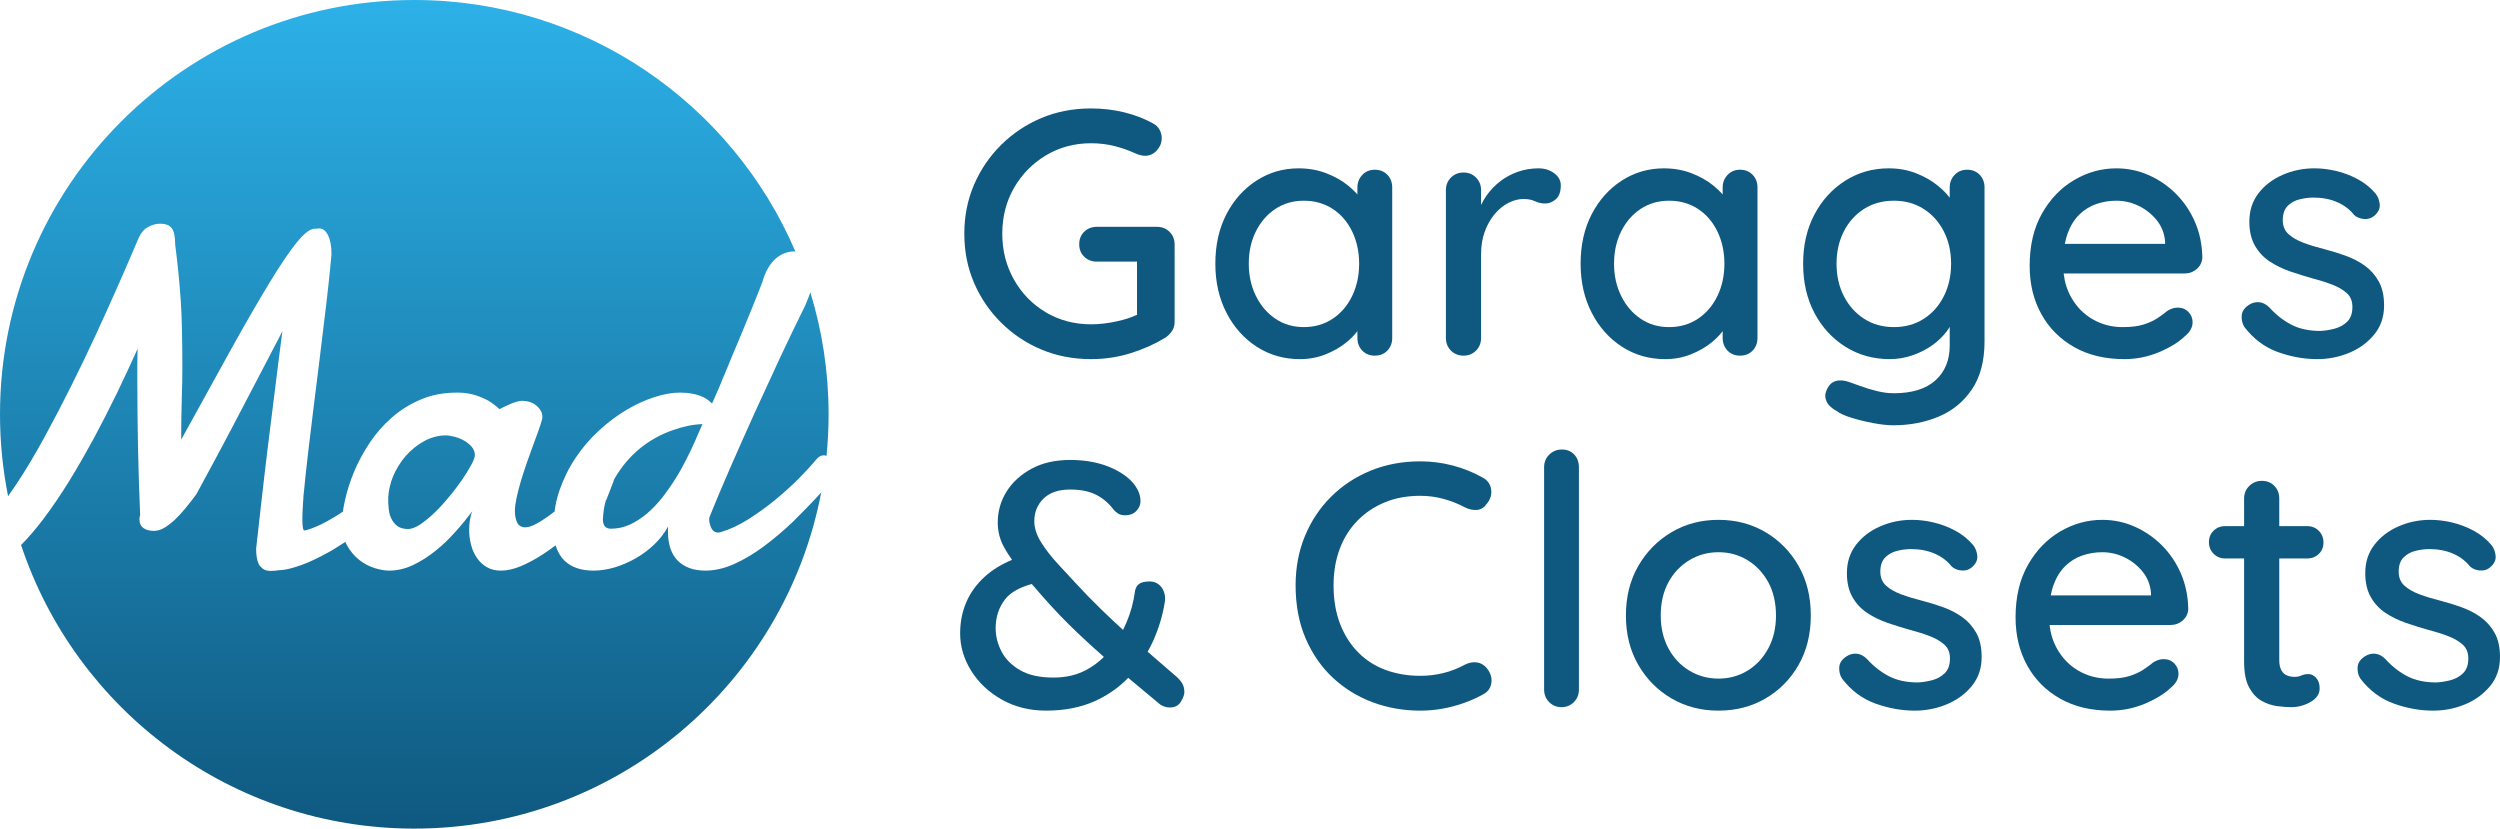
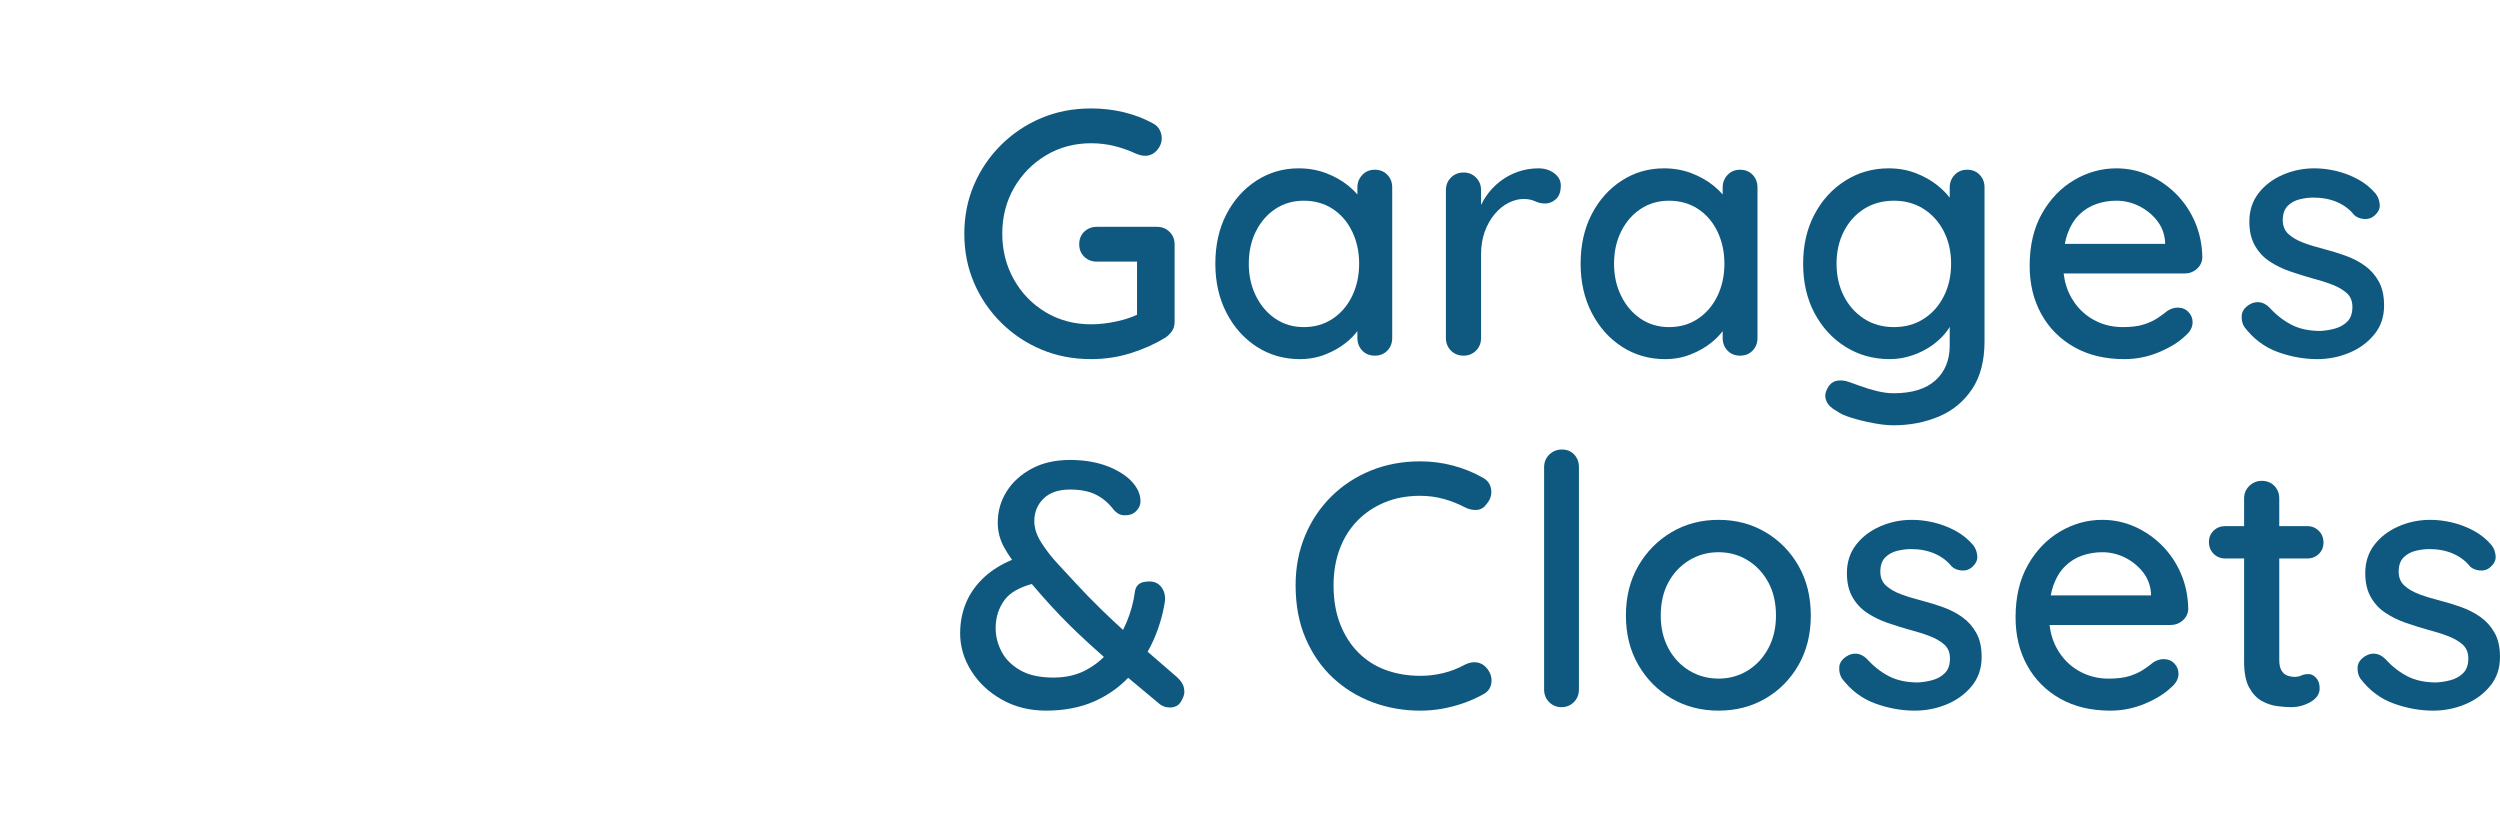
<svg xmlns="http://www.w3.org/2000/svg" id="Layer_2" viewBox="0 0 682.352 226.159">
  <defs>
    <linearGradient id="linear-gradient" x1="113.08" y1="0" x2="113.08" y2="226.159" gradientUnits="userSpaceOnUse">
      <stop offset="0" stop-color="#2cb1e8" />
      <stop offset="1" stop-color="#0f5980" />
    </linearGradient>
  </defs>
  <g id="Components">
    <g id="_5cacd243-8d11-42e1-9abd-07c1883ee054_1">
      <path d="m273.274,88.091c3.167,3.136,6.826,5.576,10.977,7.317,4.148,1.742,8.662,2.613,13.542,2.613,3.737,0,7.332-.539,10.786-1.615,3.452-1.077,6.636-2.502,9.551-4.276.632-.443,1.202-1.013,1.71-1.711.507-.696.761-1.552.761-2.566v-21.097c0-1.393-.461-2.55-1.378-3.469-.92-.917-2.076-1.378-3.469-1.378h-16.346c-1.395,0-2.551.444-3.469,1.331-.919.888-1.378,2.028-1.378,3.421,0,1.395.459,2.535,1.378,3.421.918.888,2.074,1.33,3.469,1.33h10.929v14.515c-1.562.721-3.388,1.321-5.512,1.783-2.471.539-4.815.808-7.032.808-4.561,0-8.681-1.093-12.354-3.279-3.675-2.186-6.573-5.163-8.695-8.933-2.123-3.769-3.184-7.936-3.184-12.497,0-4.624,1.06-8.79,3.184-12.497,2.122-3.706,5.021-6.667,8.695-8.885,3.674-2.217,7.793-3.326,12.354-3.326,2.217,0,4.339.254,6.367.76,2.026.508,3.927,1.173,5.701,1.996.442.19.887.349,1.331.475.442.128.886.19,1.33.19,1.267,0,2.343-.49,3.231-1.473.886-.981,1.33-2.106,1.33-3.373,0-.76-.19-1.504-.57-2.233-.38-.728-.982-1.314-1.806-1.758-2.408-1.331-5.053-2.343-7.935-3.041-2.884-.697-5.877-1.045-8.98-1.045-4.88,0-9.394.872-13.542,2.613-4.15,1.743-7.81,4.181-10.977,7.317-3.169,3.136-5.64,6.764-7.412,10.881-1.774,4.119-2.661,8.585-2.661,13.399s.887,9.282,2.661,13.399c1.772,4.119,4.243,7.745,7.412,10.881Z" style="fill:#0f5980; stroke-width:0px;" />
      <path d="m370.491,90.382v1.843c0,1.395.442,2.551,1.33,3.469.887.919,2.027,1.378,3.421,1.378s2.533-.459,3.422-1.378c.886-.917,1.33-2.074,1.33-3.469v-41.054c0-1.393-.444-2.549-1.33-3.468-.889-.918-2.028-1.378-3.422-1.378s-2.534.475-3.421,1.425c-.888.95-1.33,2.091-1.33,3.421v1.905c-.712-.817-1.528-1.612-2.471-2.38-1.711-1.393-3.723-2.533-6.035-3.421-2.313-.887-4.831-1.331-7.555-1.331-4.182,0-7.999,1.109-11.451,3.326-3.454,2.218-6.193,5.274-8.221,9.17-2.028,3.897-3.041,8.41-3.041,13.542,0,5.005,1.013,9.472,3.041,13.399,2.027,3.929,4.783,7.018,8.269,9.266,3.483,2.249,7.412,3.373,11.783,3.373,2.471,0,4.783-.428,6.938-1.283,2.153-.856,4.022-1.915,5.606-3.184,1.258-1.007,2.298-2.066,3.137-3.173Zm-6.747-3.384c-2.281,1.52-4.911,2.281-7.888,2.281-2.915,0-5.497-.76-7.745-2.281-2.25-1.52-4.024-3.595-5.322-6.225-1.299-2.628-1.948-5.56-1.948-8.79,0-3.293.649-6.239,1.948-8.838,1.298-2.597,3.072-4.64,5.322-6.129,2.248-1.488,4.83-2.233,7.745-2.233,2.977,0,5.606.746,7.888,2.233,2.28,1.489,4.054,3.549,5.321,6.177,1.267,2.63,1.9,5.56,1.9,8.79s-.634,6.162-1.9,8.79c-1.268,2.63-3.041,4.704-5.321,6.225Z" style="fill:#0f5980; stroke-width:0px;" />
      <path d="m424.201,47.275c-1.205-.887-2.63-1.331-4.276-1.331-1.965,0-3.85.318-5.655.95-1.805.634-3.437,1.52-4.894,2.661-1.458,1.14-2.708,2.471-3.754,3.991-.528.769-.987,1.571-1.378,2.404v-4.02c0-1.393-.46-2.549-1.378-3.468-.919-.918-2.043-1.378-3.374-1.378-1.394,0-2.551.46-3.468,1.378-.92.919-1.378,2.076-1.378,3.468v40.294c0,1.395.458,2.551,1.378,3.469.917.919,2.074,1.378,3.468,1.378,1.331,0,2.455-.459,3.374-1.378.918-.917,1.378-2.074,1.378-3.469v-22.808c0-2.281.333-4.338.998-6.177.665-1.837,1.567-3.436,2.708-4.799,1.141-1.361,2.407-2.391,3.802-3.088,1.393-.696,2.756-1.045,4.086-1.045,1.203,0,2.248.206,3.136.618.887.413,1.806.618,2.756.618,1.077,0,2.059-.395,2.946-1.188.887-.791,1.331-2.043,1.331-3.753,0-1.331-.604-2.438-1.806-3.326Z" style="fill:#0f5980; stroke-width:0px;" />
      <path d="m461.444,96.739c2.153-.856,4.022-1.915,5.606-3.184,1.258-1.007,2.298-2.066,3.137-3.173v1.843c0,1.395.442,2.551,1.33,3.469.887.919,2.027,1.378,3.421,1.378s2.533-.459,3.422-1.378c.886-.917,1.33-2.074,1.33-3.469v-41.054c0-1.393-.444-2.549-1.33-3.468-.889-.918-2.028-1.378-3.422-1.378s-2.534.475-3.421,1.425c-.888.95-1.33,2.091-1.33,3.421v1.905c-.712-.817-1.528-1.612-2.471-2.38-1.711-1.393-3.723-2.533-6.035-3.421-2.313-.887-4.831-1.331-7.555-1.331-4.182,0-7.999,1.109-11.451,3.326-3.454,2.218-6.193,5.274-8.221,9.17-2.028,3.897-3.041,8.41-3.041,13.542,0,5.005,1.013,9.472,3.041,13.399,2.027,3.929,4.783,7.018,8.269,9.266,3.483,2.249,7.412,3.373,11.783,3.373,2.471,0,4.783-.428,6.938-1.283Zm-18.959-15.965c-1.299-2.628-1.948-5.56-1.948-8.79,0-3.293.649-6.239,1.948-8.838,1.298-2.597,3.072-4.64,5.322-6.129,2.248-1.488,4.83-2.233,7.745-2.233,2.977,0,5.606.746,7.888,2.233,2.28,1.489,4.054,3.549,5.321,6.177,1.267,2.63,1.9,5.56,1.9,8.79s-.634,6.162-1.9,8.79c-1.268,2.63-3.041,4.704-5.321,6.225-2.281,1.52-4.911,2.281-7.888,2.281-2.915,0-5.497-.76-7.745-2.281-2.25-1.52-4.024-3.595-5.322-6.225Z" style="fill:#0f5980; stroke-width:0px;" />
      <path d="m516.76,116.078c4.498,0,8.632-.793,12.401-2.376,3.769-1.585,6.795-4.071,9.076-7.46,2.28-3.39,3.421-7.745,3.421-13.067v-42.004c0-1.393-.444-2.549-1.33-3.468-.889-.918-2.028-1.378-3.422-1.378s-2.534.475-3.421,1.425c-.888.95-1.33,2.091-1.33,3.421v2.784c-.87-1.131-1.958-2.233-3.278-3.306-1.68-1.362-3.659-2.486-5.939-3.373-2.281-.887-4.752-1.331-7.413-1.331-4.371,0-8.331,1.125-11.879,3.373-3.549,2.249-6.353,5.322-8.41,9.218-2.06,3.896-3.089,8.379-3.089,13.447s1.029,9.551,3.089,13.447c2.058,3.896,4.878,6.97,8.458,9.218,3.578,2.249,7.617,3.373,12.116,3.373,2.153,0,4.26-.365,6.319-1.093,2.059-.728,3.864-1.663,5.417-2.803,1.552-1.141,2.835-2.391,3.849-3.754.29-.391.538-.776.761-1.159v5.103c0,3.991-1.3,7.159-3.897,9.503-2.599,2.343-6.399,3.516-11.403,3.516-1.459,0-3.01-.206-4.657-.618-1.647-.413-3.152-.872-4.514-1.378-1.363-.508-2.328-.855-2.898-1.045-1.395-.508-2.647-.603-3.754-.285-1.109.316-1.948,1.171-2.519,2.565-.443,1.013-.428,2.027.048,3.041.476,1.013,1.44,1.901,2.898,2.661.696.57,1.948,1.14,3.754,1.71,1.806.57,3.785,1.06,5.939,1.473,2.153.411,4.022.618,5.606.618Zm13.78-35.209c-1.331,2.629-3.169,4.689-5.513,6.177-2.344,1.489-5.036,2.233-8.077,2.233-3.104,0-5.83-.76-8.173-2.281-2.345-1.52-4.182-3.579-5.512-6.177-1.33-2.597-1.996-5.543-1.996-8.838s.666-6.239,1.996-8.838c1.33-2.597,3.167-4.64,5.512-6.129,2.343-1.488,5.068-2.233,8.173-2.233,3.041,0,5.733.746,8.077,2.233,2.344,1.489,4.182,3.532,5.513,6.129,1.33,2.599,1.995,5.544,1.995,8.838s-.665,6.257-1.995,8.886Z" style="fill:#0f5980; stroke-width:0px;" />
      <path d="m566.138,94.743c3.864,2.186,8.426,3.278,13.685,3.278,3.294,0,6.446-.634,9.456-1.9,3.008-1.267,5.369-2.723,7.08-4.372,1.393-1.14,2.09-2.407,2.09-3.801,0-1.077-.38-2.01-1.14-2.803-.761-.791-1.743-1.188-2.946-1.188-.888,0-1.806.285-2.756.855-.76.634-1.663,1.299-2.708,1.996-1.046.698-2.313,1.283-3.802,1.758-1.489.475-3.406.713-5.749.713-2.978,0-5.702-.713-8.173-2.138-2.471-1.426-4.436-3.436-5.892-6.035-1.074-1.913-1.749-4.068-2.031-6.462h33.011c1.267,0,2.376-.412,3.326-1.235.95-.823,1.457-1.868,1.52-3.136-.064-3.483-.729-6.7-1.995-9.646-1.269-2.946-2.994-5.512-5.18-7.698-2.186-2.186-4.673-3.897-7.46-5.132-2.788-1.235-5.734-1.853-8.838-1.853-4.055,0-7.888,1.062-11.499,3.184-3.61,2.123-6.542,5.165-8.79,9.123-2.25,3.96-3.374,8.728-3.374,14.302,0,4.941,1.06,9.33,3.184,13.162,2.122,3.834,5.116,6.842,8.98,9.028Zm1.378-36.16c1.362-1.331,2.914-2.295,4.657-2.898,1.741-.601,3.563-.903,5.464-.903,2.153,0,4.196.475,6.13,1.426,1.932.95,3.563,2.249,4.894,3.896,1.331,1.648,2.091,3.58,2.281,5.797v.665h-27.363c.186-.968.409-1.888.707-2.708.791-2.186,1.868-3.944,3.231-5.274Z" style="fill:#0f5980; stroke-width:0px;" />
      <path d="m649.242,76.782c-.983-1.742-2.25-3.167-3.801-4.276-1.554-1.108-3.295-2.011-5.228-2.708-1.933-.696-3.881-1.298-5.844-1.806-2.028-.506-3.897-1.077-5.607-1.71-1.71-.633-3.088-1.426-4.134-2.376-1.045-.95-1.567-2.217-1.567-3.801,0-1.71.442-3.008,1.33-3.896.887-.887,1.98-1.488,3.278-1.806,1.298-.316,2.55-.475,3.754-.475,2.407,0,4.561.413,6.462,1.235,1.9.824,3.452,1.996,4.656,3.516.697.634,1.583.998,2.661,1.093,1.077.095,1.996-.174,2.756-.808,1.141-.951,1.663-1.996,1.568-3.136-.095-1.14-.46-2.122-1.093-2.946-1.395-1.647-3.041-2.977-4.941-3.991-1.901-1.013-3.865-1.758-5.893-2.233-2.028-.475-3.991-.713-5.892-.713-3.104,0-6.019.603-8.743,1.806-2.725,1.204-4.91,2.884-6.557,5.037-1.648,2.155-2.471,4.72-2.471,7.698,0,2.598.506,4.784,1.52,6.557,1.013,1.774,2.359,3.216,4.038,4.324,1.678,1.109,3.531,2.012,5.56,2.708,2.027.698,4.054,1.331,6.082,1.9,1.963.508,3.769,1.078,5.417,1.711,1.647.634,2.977,1.411,3.991,2.328,1.013.919,1.52,2.171,1.52,3.754,0,1.774-.476,3.121-1.426,4.039-.95.919-2.091,1.553-3.421,1.901-1.33.349-2.63.555-3.897.618-3.104,0-5.749-.57-7.935-1.711-2.187-1.14-4.167-2.692-5.939-4.656-.889-.887-1.822-1.378-2.804-1.473-.983-.095-1.917.143-2.804.713-1.268.824-1.933,1.822-1.995,2.994-.065,1.173.19,2.202.76,3.088,2.471,3.231,5.496,5.497,9.075,6.794,3.579,1.298,7.176,1.948,10.786,1.948,3.041,0,5.939-.57,8.695-1.71,2.757-1.14,5.037-2.803,6.843-4.989,1.806-2.186,2.708-4.83,2.708-7.935,0-2.661-.491-4.861-1.473-6.604Z" style="fill:#0f5980; stroke-width:0px;" />
      <path d="m321.17,184.745c-1.52-1.331-3.391-2.946-5.607-4.847-.754-.646-1.535-1.322-2.329-2.012.53-.938,1.028-1.895,1.474-2.882,1.583-3.516,2.661-7.111,3.231-10.786.19-1.52-.111-2.818-.903-3.897-.793-1.076-1.886-1.615-3.278-1.615-1.33,0-2.297.237-2.898.712-.603.475-.967,1.157-1.093,2.043-.38,2.915-1.156,5.75-2.328,8.505-.285.67-.59,1.323-.912,1.963-1.945-1.769-3.89-3.581-5.835-5.479-2.566-2.502-4.927-4.925-7.08-7.27-1.458-1.583-3.058-3.31-4.799-5.179-1.743-1.868-3.264-3.816-4.561-5.845-1.3-2.027-1.948-3.991-1.948-5.892,0-2.471.839-4.529,2.519-6.177,1.678-1.647,4.101-2.471,7.269-2.471,2.787,0,5.115.46,6.984,1.378,1.868.919,3.5,2.297,4.894,4.134.252.318.633.65,1.141.998.506.349,1.171.522,1.995.522,1.267,0,2.281-.395,3.041-1.188.761-.791,1.141-1.663,1.141-2.613,0-.76-.111-1.456-.333-2.091-.223-.632-.365-.981-.427-1.045-1.205-2.343-3.469-4.291-6.795-5.844-3.326-1.552-7.208-2.328-11.642-2.328-4.055,0-7.555.793-10.501,2.376-2.946,1.585-5.227,3.659-6.842,6.225-1.616,2.566-2.424,5.402-2.424,8.505,0,2.345.554,4.547,1.663,6.605.628,1.167,1.381,2.351,2.233,3.549-2.974,1.254-5.463,2.795-7.46,4.623-2.25,2.06-3.929,4.388-5.037,6.985-1.108,2.599-1.663,5.417-1.663,8.458,0,3.611,1.013,7.032,3.041,10.263,2.027,3.231,4.814,5.844,8.363,7.84,3.547,1.996,7.569,2.993,12.068,2.993,4.942,0,9.313-.84,13.115-2.518,3.615-1.596,6.698-3.755,9.281-6.441,2.733,2.31,5.62,4.722,8.68,7.249.252.19.617.38,1.093.57.475.19.997.285,1.567.285,1.393,0,2.407-.523,3.041-1.568.633-1.045.95-1.915.95-2.613,0-.886-.175-1.647-.522-2.281-.349-.632-.871-1.267-1.567-1.9Zm-24.756-1.853c-2.566,1.363-5.528,2.043-8.886,2.043-3.739,0-6.764-.665-9.075-1.996-2.313-1.331-4.008-3.025-5.084-5.085-1.078-2.058-1.616-4.196-1.616-6.415,0-2.977.839-5.574,2.519-7.793,1.415-1.87,3.87-3.284,7.337-4.253.891,1.035,1.814,2.1,2.784,3.208,3.103,3.549,6.303,6.89,9.598,10.026,2.33,2.218,4.769,4.445,7.306,6.679-1.439,1.415-3.06,2.617-4.882,3.584Z" style="fill:#0f5980; stroke-width:0px;" />
      <path d="m403.137,180.801c-1.078-.158-2.186.047-3.326.618-1.839,1.014-3.786,1.774-5.845,2.281-2.06.508-4.166.76-6.319.76-3.359,0-6.479-.523-9.36-1.568-2.884-1.045-5.386-2.628-7.508-4.752-2.123-2.122-3.786-4.719-4.989-7.793-1.204-3.072-1.806-6.604-1.806-10.596,0-3.611.554-6.905,1.663-9.883,1.107-2.978,2.708-5.543,4.799-7.698,2.091-2.153,4.577-3.833,7.46-5.037,2.883-1.203,6.13-1.806,9.741-1.806,2.217,0,4.354.285,6.414.856,2.059.57,3.976,1.33,5.75,2.281,1.141.57,2.248.808,3.326.712,1.076-.095,1.963-.649,2.66-1.663,1.013-1.203,1.409-2.533,1.188-3.991-.223-1.456-1.03-2.533-2.424-3.231-2.471-1.393-5.147-2.471-8.029-3.231-2.884-.76-5.845-1.141-8.886-1.141-4.88,0-9.377.84-13.494,2.519-4.119,1.679-7.714,4.039-10.786,7.08-3.074,3.041-5.465,6.621-7.175,10.739-1.711,4.119-2.566,8.617-2.566,13.495,0,5.449.918,10.296,2.756,14.54,1.837,4.245,4.324,7.825,7.46,10.739,3.136,2.915,6.747,5.131,10.834,6.652,4.086,1.52,8.41,2.281,12.972,2.281,2.026,0,4.022-.175,5.987-.522,1.963-.349,3.896-.856,5.797-1.52,1.9-.665,3.642-1.44,5.227-2.328,1.33-.633,2.122-1.647,2.376-3.041.252-1.393-.128-2.756-1.141-4.086-.761-.951-1.68-1.504-2.756-1.663Z" style="fill:#0f5980; stroke-width:0px;" />
      <path d="m426.296,122.689c-1.33,0-2.471.46-3.421,1.378-.95.919-1.426,2.076-1.426,3.469v60.63c0,1.395.459,2.551,1.378,3.469.918.919,2.044,1.378,3.374,1.378s2.454-.459,3.374-1.378c.917-.917,1.378-2.074,1.378-3.469v-60.63c0-1.393-.428-2.55-1.283-3.469-.856-.917-1.981-1.378-3.374-1.378Z" style="fill:#0f5980; stroke-width:0px;" />
      <path d="m481.888,145.259c-3.802-2.248-8.078-3.373-12.83-3.373s-9.027,1.125-12.829,3.373c-3.801,2.249-6.827,5.322-9.075,9.218-2.25,3.896-3.374,8.41-3.374,13.542,0,5.069,1.124,9.551,3.374,13.447,2.248,3.897,5.274,6.954,9.075,9.17,3.802,2.219,8.078,3.326,12.829,3.326s9.028-1.107,12.83-3.326c3.801-2.217,6.81-5.274,9.027-9.17,2.217-3.896,3.326-8.377,3.326-13.447,0-5.132-1.109-9.646-3.326-13.542-2.218-3.897-5.227-6.969-9.027-9.218Zm.76,31.693c-1.395,2.598-3.278,4.625-5.654,6.082-2.376,1.458-5.021,2.186-7.936,2.186s-5.575-.728-7.982-2.186c-2.408-1.456-4.309-3.483-5.702-6.082-1.394-2.597-2.09-5.574-2.09-8.933,0-3.483.696-6.51,2.09-9.076,1.394-2.566,3.294-4.576,5.702-6.034,2.407-1.457,5.068-2.186,7.982-2.186s5.56.729,7.936,2.186c2.376,1.458,4.26,3.468,5.654,6.034,1.393,2.566,2.091,5.592,2.091,9.076,0,3.359-.698,6.336-2.091,8.933Z" style="fill:#0f5980; stroke-width:0px;" />
      <path d="m535.599,168.447c-1.554-1.108-3.295-2.011-5.228-2.708-1.933-.696-3.881-1.298-5.844-1.806-2.028-.506-3.897-1.077-5.607-1.71-1.71-.633-3.088-1.426-4.134-2.376-1.045-.95-1.567-2.217-1.567-3.801,0-1.71.442-3.008,1.33-3.896.887-.887,1.98-1.488,3.278-1.806,1.298-.316,2.55-.475,3.754-.475,2.407,0,4.561.413,6.462,1.235,1.9.824,3.452,1.996,4.656,3.516.697.634,1.583.998,2.661,1.093,1.077.095,1.996-.174,2.756-.808,1.141-.951,1.663-1.996,1.568-3.136-.095-1.14-.46-2.122-1.093-2.946-1.395-1.647-3.041-2.977-4.941-3.991-1.901-1.013-3.865-1.758-5.893-2.233-2.028-.475-3.991-.713-5.892-.713-3.104,0-6.019.603-8.743,1.806-2.725,1.204-4.91,2.884-6.557,5.037-1.648,2.155-2.471,4.72-2.471,7.698,0,2.598.506,4.784,1.52,6.557,1.013,1.774,2.359,3.216,4.038,4.324,1.678,1.109,3.531,2.012,5.56,2.708,2.027.698,4.054,1.331,6.082,1.9,1.963.508,3.769,1.078,5.417,1.711,1.647.634,2.977,1.411,3.991,2.328,1.013.919,1.52,2.171,1.52,3.754,0,1.774-.476,3.121-1.426,4.039-.95.919-2.091,1.553-3.421,1.901-1.33.349-2.63.555-3.897.618-3.104,0-5.749-.57-7.935-1.711-2.187-1.14-4.167-2.692-5.939-4.656-.889-.887-1.822-1.378-2.804-1.473-.983-.095-1.917.143-2.804.713-1.268.824-1.933,1.822-1.995,2.994-.065,1.173.19,2.202.76,3.088,2.471,3.231,5.496,5.497,9.075,6.794,3.579,1.298,7.176,1.948,10.786,1.948,3.041,0,5.939-.57,8.695-1.71,2.757-1.14,5.037-2.803,6.843-4.989,1.806-2.186,2.708-4.83,2.708-7.935,0-2.661-.491-4.861-1.473-6.604-.983-1.742-2.25-3.167-3.801-4.276Z" style="fill:#0f5980; stroke-width:0px;" />
      <path d="m590.09,148.871c-2.186-2.186-4.673-3.897-7.46-5.132-2.788-1.235-5.734-1.853-8.838-1.853-4.055,0-7.888,1.062-11.499,3.184-3.61,2.123-6.542,5.165-8.79,9.123-2.25,3.96-3.374,8.728-3.374,14.302,0,4.941,1.06,9.33,3.184,13.162,2.122,3.834,5.116,6.842,8.98,9.028,3.864,2.186,8.426,3.278,13.685,3.278,3.294,0,6.446-.634,9.456-1.9,3.008-1.267,5.369-2.723,7.08-4.372,1.393-1.14,2.09-2.407,2.09-3.801,0-1.077-.38-2.01-1.14-2.803-.761-.791-1.743-1.188-2.946-1.188-.888,0-1.806.285-2.756.855-.76.634-1.663,1.299-2.708,1.996-1.046.698-2.313,1.283-3.802,1.758-1.489.475-3.406.713-5.749.713-2.978,0-5.702-.713-8.173-2.138-2.471-1.426-4.436-3.436-5.892-6.035-1.074-1.913-1.749-4.068-2.031-6.462h33.011c1.267,0,2.376-.412,3.326-1.235.95-.823,1.457-1.868,1.52-3.136-.064-3.483-.729-6.7-1.995-9.646-1.269-2.946-2.994-5.512-5.18-7.698Zm-26.419,5.654c1.362-1.331,2.914-2.295,4.657-2.898,1.741-.601,3.563-.903,5.464-.903,2.153,0,4.196.475,6.13,1.426,1.932.95,3.563,2.249,4.894,3.896,1.331,1.648,2.091,3.58,2.281,5.797v.665h-27.363c.186-.968.409-1.888.707-2.708.791-2.186,1.868-3.944,3.231-5.274Z" style="fill:#0f5980; stroke-width:0px;" />
      <path d="m629.707,152.434c1.267,0,2.328-.411,3.184-1.235.856-.822,1.283-1.868,1.283-3.136,0-1.267-.428-2.329-1.283-3.184-.856-.856-1.917-1.283-3.184-1.283h-7.603v-7.507c0-1.393-.444-2.549-1.33-3.469-.889-.917-2.028-1.378-3.422-1.378-1.33,0-2.471.46-3.421,1.378-.95.919-1.425,2.076-1.425,3.469v7.507h-5.132c-1.269,0-2.328.413-3.184,1.236-.856.824-1.283,1.869-1.283,3.136,0,1.268.428,2.328,1.283,3.184.856.856,1.915,1.283,3.184,1.283h5.132v28.129c0,3.041.458,5.402,1.378,7.08.917,1.679,2.058,2.898,3.421,3.659,1.361.76,2.771,1.235,4.229,1.425,1.457.19,2.724.285,3.802.285,1.9,0,3.673-.475,5.321-1.425,1.647-.951,2.471-2.186,2.471-3.707,0-1.203-.317-2.153-.95-2.851-.634-.697-1.33-1.045-2.091-1.045-.76,0-1.41.127-1.948.38-.539.254-1.156.38-1.853.38-.698,0-1.378-.127-2.043-.38-.666-.252-1.188-.728-1.568-1.425-.38-.696-.57-1.616-.57-2.756v-27.75h7.603Z" style="fill:#0f5980; stroke-width:0px;" />
      <path d="m680.88,172.724c-.983-1.742-2.25-3.167-3.801-4.276-1.554-1.108-3.295-2.011-5.228-2.708-1.933-.696-3.881-1.298-5.844-1.806-2.028-.506-3.897-1.077-5.607-1.71-1.71-.633-3.088-1.426-4.134-2.376-1.045-.95-1.567-2.217-1.567-3.801,0-1.71.442-3.008,1.33-3.896.887-.887,1.98-1.488,3.278-1.806,1.298-.316,2.55-.475,3.754-.475,2.407,0,4.561.413,6.462,1.235,1.9.824,3.452,1.996,4.656,3.516.697.634,1.583.998,2.661,1.093,1.077.095,1.996-.174,2.756-.808,1.141-.951,1.663-1.996,1.568-3.136-.095-1.14-.46-2.122-1.093-2.946-1.395-1.647-3.041-2.977-4.941-3.991-1.901-1.013-3.865-1.758-5.893-2.233-2.028-.475-3.991-.713-5.892-.713-3.104,0-6.019.603-8.743,1.806-2.725,1.204-4.91,2.884-6.557,5.037-1.648,2.155-2.471,4.72-2.471,7.698,0,2.598.506,4.784,1.52,6.557,1.013,1.774,2.359,3.216,4.038,4.324,1.678,1.109,3.531,2.012,5.56,2.708,2.027.698,4.054,1.331,6.082,1.9,1.963.508,3.769,1.078,5.417,1.711,1.647.634,2.977,1.411,3.991,2.328,1.013.919,1.52,2.171,1.52,3.754,0,1.774-.476,3.121-1.426,4.039-.95.919-2.091,1.553-3.421,1.901-1.33.349-2.63.555-3.897.618-3.104,0-5.749-.57-7.935-1.711-2.187-1.14-4.167-2.692-5.939-4.656-.889-.887-1.822-1.378-2.804-1.473-.983-.095-1.917.143-2.804.713-1.268.824-1.933,1.822-1.995,2.994-.065,1.173.19,2.202.76,3.088,2.471,3.231,5.496,5.497,9.075,6.794,3.579,1.298,7.176,1.948,10.786,1.948,3.041,0,5.939-.57,8.695-1.71,2.757-1.14,5.037-2.803,6.843-4.989,1.806-2.186,2.708-4.83,2.708-7.935,0-2.661-.491-4.861-1.473-6.604Z" style="fill:#0f5980; stroke-width:0px;" />
-       <path d="m2.214,135.436c-1.45-7.227-2.214-14.702-2.214-22.356C0,50.627,50.627,0,113.08,0c46.673,0,86.737,28.278,104.005,68.634-.068-.001-.13-.012-.199-.012-1.205,0-2.276.241-3.24.696-.937.455-1.768,1.044-2.491,1.794-.696.777-1.312,1.66-1.848,2.651-.509,1.018-.91,2.062-1.205,3.133-.134.402-.482,1.286-1.044,2.705-.562,1.393-1.232,3.053-2.009,5.008-.776,1.928-1.634,3.99-2.544,6.186-.937,2.196-1.794,4.258-2.598,6.186-.777,1.902-1.5,3.589-2.062,5.008-.643,1.419-.991,2.33-1.125,2.705-.134.348-.375.884-.696,1.661-.348.75-.75,1.634-1.179,2.678-.161.348-.321.696-.509,1.098-.75-.75-1.5-1.312-2.41-1.741-1.768-.83-3.856-1.232-6.294-1.232-2.143,0-4.472.402-7.017,1.232-2.518.803-5.088,1.982-7.659,3.508-2.544,1.527-5.035,3.374-7.418,5.571-2.384,2.169-4.499,4.633-6.347,7.365-1.848,2.732-3.348,5.731-4.472,8.972-.643,1.848-1.098,3.749-1.339,5.704v.08c-.991.777-1.902,1.473-2.839,2.062-1.018.696-1.982,1.259-2.865,1.661-.884.402-1.661.616-2.303.616-1.018,0-1.768-.429-2.196-1.259-.428-.857-.643-1.928-.643-3.214,0-.991.161-2.169.455-3.589.295-1.393.696-2.893,1.152-4.473.482-1.607,1.018-3.241,1.58-4.901.589-1.661,1.152-3.241,1.714-4.767.562-1.526,1.071-2.919,1.527-4.178.455-1.232.777-2.276.991-3.107.054-.161.08-.402.08-.696,0-1.071-.509-2.062-1.554-2.973-1.044-.911-2.384-1.366-4.017-1.366-.509,0-1.125.134-1.821.348-.723.241-1.393.509-2.035.83-.777.321-1.553.696-2.276,1.098-.857-.83-1.848-1.58-2.973-2.276-.991-.562-2.196-1.071-3.615-1.553-1.419-.455-3.08-.696-4.981-.696-3.669,0-6.963.616-9.936,1.901-2.999,1.259-5.624,2.919-7.954,4.981-2.33,2.035-4.338,4.365-6.052,6.936-1.687,2.598-3.107,5.196-4.205,7.847-1.098,2.651-1.901,5.222-2.437,7.659-.268,1.125-.455,2.196-.589,3.16-.83.562-1.661,1.098-2.518,1.607-.08.054-.188.107-.295.161-1.098.67-2.169,1.259-3.187,1.741-1.125.562-4.328,1.893-4.66,1.58-.818-.772-.134-8.543-.134-8.543,0-.589.027-1.152.134-1.714.295-3.133.669-6.642,1.125-10.525.482-3.883.937-7.874,1.446-11.998.509-4.098,1.044-8.249,1.553-12.427.509-4.178.991-8.168,1.446-11.945.455-3.749.884-7.204,1.205-10.364.348-3.133.589-5.758.777-7.874,0-2.062-.294-3.749-.91-5.035-.616-1.312-1.419-1.955-2.464-1.955-.107,0-.241.027-.375.027-.134.027-.268.054-.402.054h-.455c-1.205,0-2.812,1.232-4.847,3.696-2.009,2.491-4.499,6.16-7.445,11.007-2.946,4.847-6.427,10.846-10.418,18.024-3.99,7.177-8.543,15.453-13.712,24.853,0-4.071.054-7.713.161-11.007.107-3.267.161-6.267.161-8.972,0-3.803-.054-7.151-.107-10.043-.053-2.919-.187-5.624-.348-8.142-.188-2.518-.375-4.981-.616-7.365-.241-2.41-.536-4.955-.884-7.66,0-2.169-.295-3.669-.91-4.499-.589-.83-1.661-1.259-3.214-1.259-1.125,0-2.223.295-3.294.91-1.098.589-1.902,1.553-2.518,2.893-.268.616-.937,2.143-1.982,4.633-1.044,2.464-2.41,5.571-4.044,9.266-1.634,3.696-3.508,7.847-5.624,12.453-2.116,4.58-4.365,9.266-6.749,14.033-2.384,4.794-4.848,9.507-7.392,14.167-2.544,4.66-5.062,8.865-7.579,12.668-.773,1.173-1.536,2.274-2.295,3.342Zm218.421-54.173c-.348.803-.643,1.553-.911,2.223-2.116,4.312-4.419,8.998-6.776,14.06-2.357,5.062-4.713,10.177-7.043,15.292-2.33,5.142-4.526,10.123-6.669,14.998-2.116,4.874-3.964,9.266-5.544,13.176-.027.08-.08.188-.08.321,0,.134-.027.241-.053.321,0,.777.187,1.58.562,2.437.402.83,1.045,1.259,1.902,1.259.321,0,.589-.053.75-.134,2.464-.723,4.955-1.901,7.472-3.482,2.517-1.607,4.955-3.348,7.284-5.249,2.303-1.901,4.446-3.83,6.428-5.811,1.955-1.982,3.589-3.749,4.874-5.303.589-.723,1.259-1.098,2.009-1.098.265,0,.514.063.753.165.373-3.736.566-7.525.566-11.36,0-11.587-1.746-22.766-4.984-33.291-.169.491-.343.983-.54,1.474Zm-55.277,55.304c-.455,1.634-.723,3.348-.803,5.169,0,1.714.723,2.571,2.169,2.571,1.848,0,3.535-.375,5.196-1.125,1.607-.75,3.187-1.768,4.687-3.026,1.5-1.286,2.866-2.732,4.178-4.365,1.259-1.634,2.464-3.348,3.562-5.115,1.125-1.768,2.089-3.508,2.973-5.276.884-1.741,1.661-3.348,2.33-4.874.188-.482.509-1.125.857-2.009.348-.803.75-1.741,1.232-2.759-2.571.08-5.303.643-8.115,1.661-3.294,1.125-6.294,2.812-8.998,5.008-2.705,2.223-5.008,4.955-6.883,8.195-.107.161-.187.348-.268.509,0,.054.027.08.027.134l-2.009,5.169c-.053.027-.08.08-.134.134Zm-41.27-17.354c-.938-.241-1.741-.375-2.437-.375-2.009,0-3.99.536-5.865,1.553-1.901,1.044-3.589,2.41-5.062,4.071-1.446,1.687-2.624,3.589-3.482,5.678-.348.83-.616,1.687-.803,2.518-.321,1.259-.482,2.518-.482,3.776,0,.643.027,1.312.107,2.009,0,.214.027.428.054.67.107.937.348,1.768.75,2.544.375.777.937,1.419,1.634,1.955.723.509,1.687.777,2.892.777.938,0,2.035-.428,3.321-1.259,1.259-.857,2.571-1.928,3.937-3.241,1.366-1.312,2.678-2.759,3.964-4.339,1.312-1.553,2.464-3.107,3.508-4.606,1.018-1.526,1.875-2.865,2.518-4.071s.964-2.089.964-2.651c0-.83-.268-1.58-.83-2.25-.562-.643-1.259-1.232-2.062-1.687-.83-.482-1.714-.83-2.624-1.071Zm92.503,23.032c-2.678,2.571-5.41,4.874-8.115,6.883-2.705,2.009-5.41,3.615-8.115,4.821-2.678,1.205-5.33,1.794-7.874,1.794-3.16,0-5.651-.884-7.472-2.678-1.795-1.794-2.705-4.473-2.705-8.034v-.696c0-.214.027-.455.053-.669-.991,1.821-2.249,3.455-3.803,4.955-1.553,1.473-3.267,2.758-5.115,3.803-1.848,1.044-3.776,1.875-5.758,2.464-1.955.562-3.883.857-5.731.857-1.58,0-3.08-.214-4.392-.643-1.339-.428-2.491-1.125-3.482-2.062-.964-.937-1.714-2.143-2.25-3.615-.08-.188-.134-.402-.161-.589-1.259.937-2.518,1.848-3.803,2.651-1.955,1.259-3.883,2.276-5.785,3.08-1.902.777-3.696,1.178-5.356,1.178-1.526,0-2.812-.321-3.883-.964-1.071-.643-1.982-1.473-2.678-2.518-.723-1.044-1.259-2.196-1.58-3.535-.348-1.312-.536-2.651-.536-4.017,0-.91.08-1.794.188-2.678.134-.884.348-1.714.669-2.491-1.339,1.794-2.865,3.669-4.58,5.571-1.687,1.928-3.508,3.669-5.49,5.249-1.955,1.58-3.99,2.866-6.133,3.883-2.143.991-4.285,1.5-6.481,1.5-1.125,0-2.437-.214-3.91-.67-1.5-.455-2.919-1.205-4.232-2.223-1.339-1.045-2.464-2.384-3.374-4.017-.161-.295-.321-.616-.428-.937-.777.509-1.58,1.018-2.41,1.527-.67.428-1.366.857-2.062,1.232-1.393.777-2.785,1.5-4.205,2.169-2.089.991-4.151,1.741-6.133,2.276-1.178.321-2.33.509-3.374.536-.723.134-1.5.188-2.357.188-1.098,0-1.955-.402-2.598-1.152-.08-.054-.134-.134-.188-.188-.161-.214-.321-.455-.428-.75-.402-.937-.616-2.25-.616-3.99.402-3.723.884-8.008,1.446-12.882.535-4.847,1.152-9.963,1.794-15.265.669-5.33,1.339-10.686,2.009-16.069.669-5.383,1.286-10.418,1.928-15.131-2.276,4.419-4.58,8.811-6.91,13.257-2.33,4.446-4.526,8.65-6.615,12.641-2.089,3.99-4.017,7.579-5.758,10.82-1.741,3.241-3.16,5.838-4.231,7.82-.991,1.339-1.982,2.598-2.973,3.803-.991,1.205-1.982,2.276-2.946,3.187-.964.884-1.928,1.607-2.866,2.169-.937.536-1.875.803-2.785.803-1.205,0-2.169-.268-2.866-.777-.723-.536-1.071-1.312-1.071-2.33,0-.214,0-.429.027-.616.027-.188.08-.402.161-.616-.268-6.106-.455-12.293-.589-18.506-.107-6.24-.188-12.373-.188-18.399v-4.258c0-1.419.027-2.812.08-4.205-1.741,3.883-3.616,7.901-5.624,12.078-2.035,4.178-4.151,8.302-6.32,12.373-2.223,4.071-4.472,8.008-6.802,11.784-2.33,3.749-4.66,7.177-6.99,10.257-2.053,2.714-4.064,5.053-6.07,7.078,14.942,44.967,57.345,77.399,107.329,77.399,55.157,0,101.082-39.493,111.06-91.742-2.468,2.715-5.007,5.311-7.549,7.827Z" style="fill:url(#linear-gradient); stroke-width:0px;" />
    </g>
  </g>
</svg>